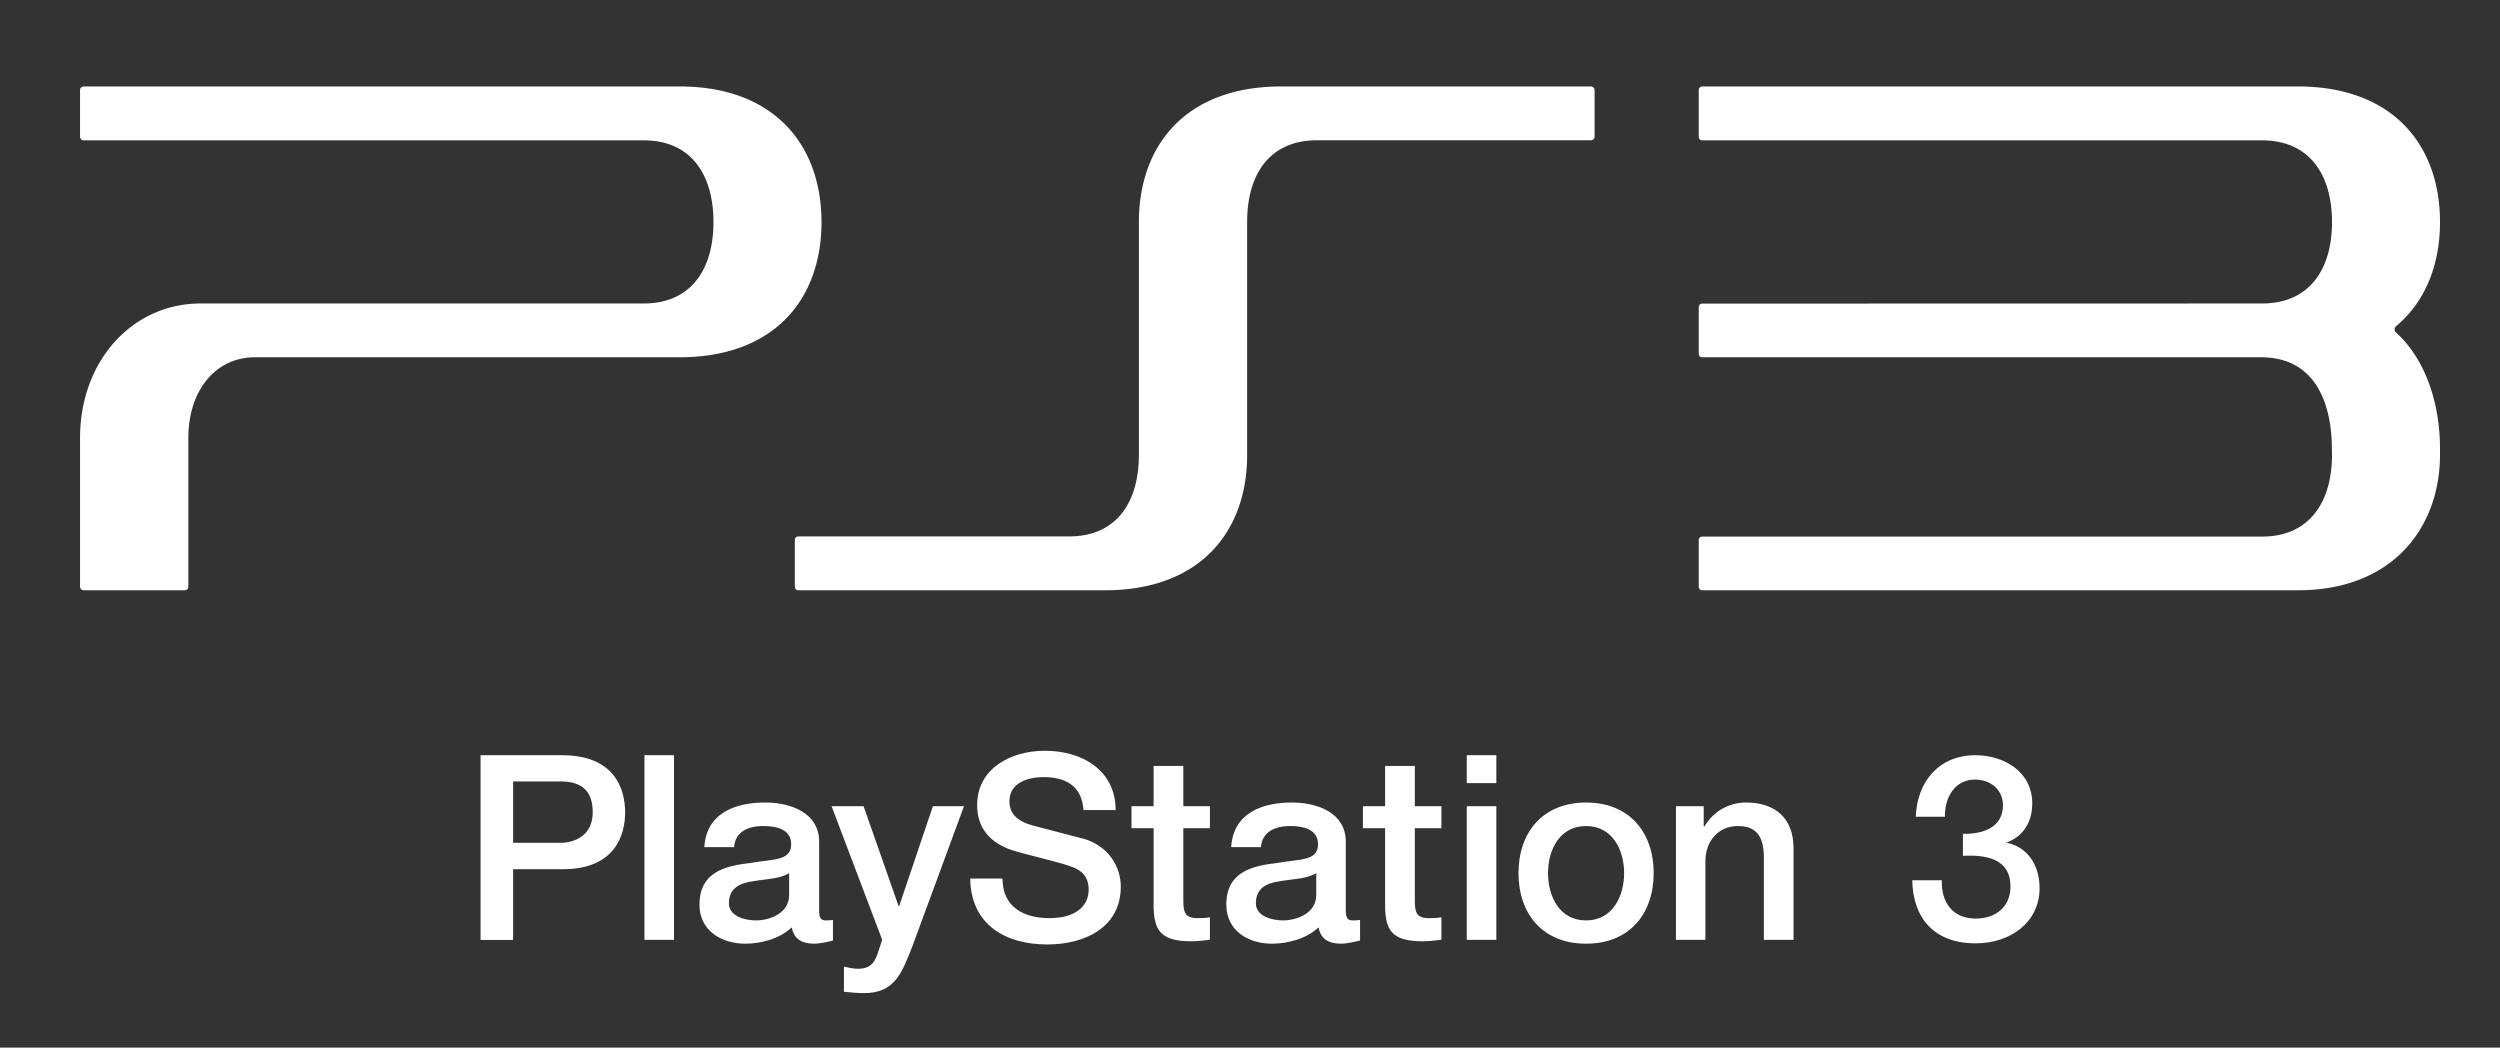
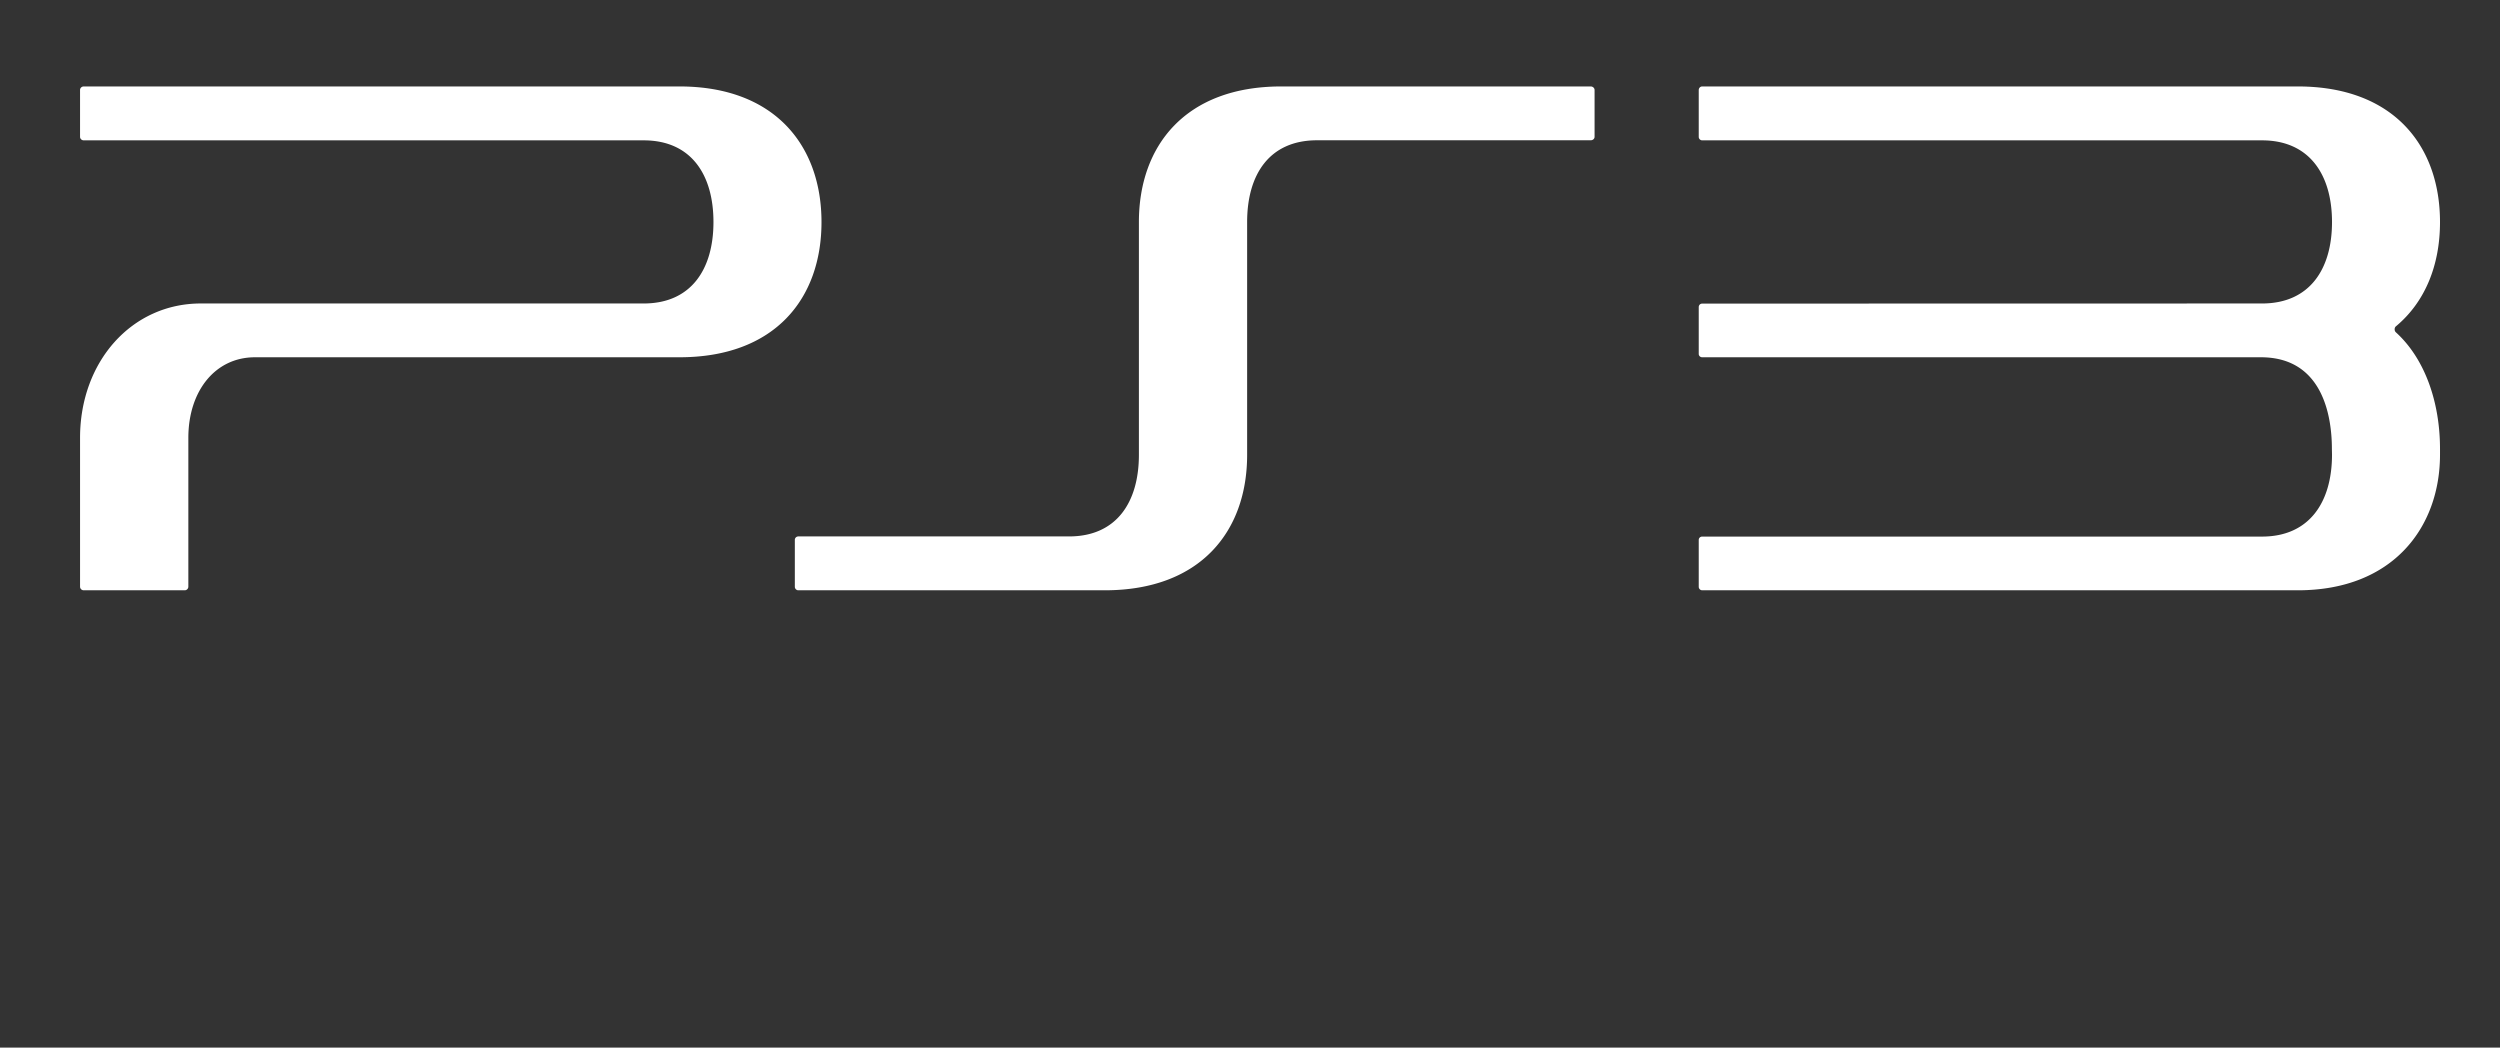
<svg xmlns="http://www.w3.org/2000/svg" xmlns:ns1="http://sodipodi.sourceforge.net/DTD/sodipodi-0.dtd" xmlns:ns2="http://www.inkscape.org/namespaces/inkscape" version="1.0" width="667" height="279.5" xml:space="preserve" id="svg3" ns1:docname="ps3-w.svg" ns2:version="1.3.2 (091e20e, 2023-11-25, custom)">
  <rect width="100%" height="100%" fill="#333333" stroke="none" />
  <defs id="defs3" />
  <ns1:namedview id="namedview3" pagecolor="#ffffff" bordercolor="#000000" borderopacity="0.25" ns2:showpageshadow="2" ns2:pageopacity="0.0" ns2:pagecheckerboard="true" ns2:deskcolor="#d1d1d1" ns2:zoom="1.9548799" ns2:cx="332.24547" ns2:cy="177.24874" ns2:window-width="2560" ns2:window-height="1351" ns2:window-x="-9" ns2:window-y="-9" ns2:window-maximized="1" ns2:current-layer="svg3" />
-   <path d="m 523.708,228.313 c 6.157,-0.256 12.684,0.695 12.684,8.244 0,5.463 -4.03,8.521 -9.277,8.521 -6.147,0 -9.268,-4.398 -9.031,-10.229 h -7.897 c 0.185,10.074 5.811,16.836 16.929,16.836 9.277,0 17.041,-5.627 17.041,-14.729 0,-6.24 -3.283,-11.006 -8.726,-12.092 v -0.102 c 4.563,-1.709 6.772,-5.625 6.772,-10.424 0,-8.51 -7.672,-12.846 -15.119,-12.846 -9.736,0 -15.588,6.965 -15.956,16.406 h 7.774 c -0.104,-5.002 2.576,-9.902 7.998,-9.902 4.337,0 7.487,2.793 7.487,6.875 0,5.912 -5.38,7.723 -10.679,7.59 z m -395.491,22.453 h 8.684 v -18.863 h 13.103 c 14.074,0.063 16.78,-9.072 16.78,-15.158 0,-6.146 -2.706,-15.25 -16.78,-15.25 h -21.787 z m 8.684,-42.275 h 12.765 c 4.567,0 8.475,1.719 8.475,8.193 0,6.207 -4.741,8.182 -8.648,8.182 h -12.591 v -16.375 z m 35.034,-6.997 h 7.891 v 49.271 h -7.891 z m 46.611,23.045 c 0,-7.568 -7.395,-10.424 -14.371,-10.424 -7.897,0 -15.711,2.721 -16.253,11.896 h 7.938 c 0.241,-3.877 3.396,-5.625 7.814,-5.625 3.248,0 7.416,0.766 7.416,4.838 0,4.602 -5.068,3.938 -10.745,5 -6.547,0.758 -13.722,2.23 -13.722,11.141 0,6.936 5.83,10.412 12.233,10.412 4.199,0 9.226,-1.34 12.382,-4.367 0.604,3.324 2.93,4.367 6.04,4.367 1.33,0 3.866,-0.521 4.956,-0.85 v -5.482 c -0.767,0.123 -1.448,0.123 -1.841,0.123 -1.488,0 -1.846,-0.756 -1.846,-2.721 v -18.308 z m -8.004,14.268 c 0,4.963 -5.35,6.762 -8.827,6.762 -2.788,0 -7.237,-1.012 -7.237,-4.563 0,-4.174 3.038,-5.4 6.439,-5.891 3.437,-0.613 7.237,-0.613 9.625,-2.168 z m 24.825,11.928 -0.899,2.762 c -0.941,2.955 -1.887,4.971 -5.575,4.971 -1.232,0 -2.501,-0.275 -3.728,-0.572 v 6.709 c 1.774,0.195 3.657,0.359 5.467,0.359 8.254,0 10.091,-5.779 12.663,-12.152 l 13.901,-37.713 h -8.295 l -9.007,26.656 h -0.148 l -9.334,-26.656 h -8.546 z m 23.485,-16.346 c 0.179,12.273 9.298,17.594 20.591,17.594 9.814,0 19.587,-4.43 19.587,-15.426 0,-5.145 -3.079,-10.637 -9.594,-12.682 -2.537,-0.688 -13.43,-3.488 -14.192,-3.715 -3.539,-1.021 -5.927,-2.895 -5.927,-6.371 0,-5.002 5.028,-6.455 9.078,-6.455 5.943,0 10.245,2.342 10.684,8.787 h 8.572 c 0,-10.352 -8.572,-15.814 -18.887,-15.814 -8.935,0 -18.059,4.604 -18.059,14.504 0,5.115 2.45,10.281 10.925,12.51 6.766,1.842 11.261,2.773 14.729,4.092 2.03,0.809 4.097,2.322 4.097,6.004 0,3.816 -2.864,7.539 -10.464,7.539 -6.915,0 -12.52,-2.967 -12.52,-10.566 h -8.62 z m 43.027,-19.291 h 5.907 v -10.74 h 7.928 v 10.74 h 7.093 v 5.861 h -7.093 v 19.055 c 0,3.264 0.317,4.941 3.764,4.941 1.12,0 2.24,0 3.33,-0.234 v 6.014 c -1.749,0.193 -3.375,0.398 -5.068,0.398 -8.214,0 -9.804,-3.119 -9.953,-9.113 v -21.061 h -5.907 v -5.861 z m 57.179,9.441 c 0,-7.568 -7.375,-10.424 -14.361,-10.424 -7.815,0 -15.67,2.721 -16.212,11.896 h 7.927 c 0.328,-3.877 3.406,-5.625 7.886,-5.625 3.156,0 7.355,0.766 7.355,4.838 0,4.602 -5.038,3.938 -10.746,5 -6.597,0.758 -13.722,2.23 -13.722,11.141 0,6.936 5.825,10.412 12.193,10.412 4.229,0 9.267,-1.34 12.412,-4.367 0.619,3.324 2.9,4.367 6.158,4.367 1.227,0 3.718,-0.521 4.919,-0.85 v -5.482 c -0.833,0.123 -1.529,0.123 -1.958,0.123 -1.442,0 -1.852,-0.756 -1.852,-2.721 v -18.308 z m -7.887,14.268 c 0,4.963 -5.385,6.762 -8.863,6.762 -2.741,0 -7.237,-1.012 -7.237,-4.563 0,-4.174 2.997,-5.4 6.398,-5.891 3.478,-0.613 7.283,-0.613 9.702,-2.168 z m 12.454,-23.709 h 5.927 v -10.74 h 7.927 v 10.74 h 7.094 v 5.861 h -7.094 v 19.055 c 0,3.264 0.266,4.941 3.774,4.941 1.078,0 2.199,0 3.319,-0.234 v 6.014 c -1.698,0.193 -3.396,0.398 -5.1,0.398 -8.244,0 -9.773,-3.119 -9.921,-9.113 v -21.061 h -5.927 v -5.861 z m 27.714,0 h 7.887 v 35.668 h -7.887 z m 31.842,36.68 c 11.467,0 18.023,-7.855 18.023,-18.83 0,-10.945 -6.557,-18.832 -18.023,-18.832 -11.497,0 -18.043,7.887 -18.043,18.832 0,10.974 6.546,18.83 18.043,18.83 z m 0,-6.209 c -7.098,0 -10.167,-6.383 -10.167,-12.621 0,-6.18 3.069,-12.561 10.167,-12.561 7.018,0 10.137,6.381 10.137,12.561 -10e-4,6.238 -3.12,12.621 -10.137,12.621 z m 23.965,5.197 h 7.855 v -21.031 c 0,-5.195 3.366,-9.348 8.664,-9.348 4.603,0 6.813,2.371 6.935,7.926 v 22.453 h 7.917 v -24.488 c 0,-7.979 -4.909,-12.162 -12.683,-12.162 -4.654,0 -8.776,2.434 -11.109,6.414 l -0.174,-0.143 v -5.289 h -7.405 z m -55.807,-49.272 h 7.887 v 7.455 h -7.887 z" style="display:inline;fill:#ffffff;stroke:#ff0000;stroke-width:0;stroke-miterlimit:4;stroke-dasharray:none;stroke-opacity:1" id="path1" ns2:label="PlayStation 3" />
  <path d="M421.659 19.551h-82.591c-25.474 0-37.958 15.741-37.958 36.179v62.087c0 12.684-5.989 21.788-18.631 21.788h-72.24c-.506 0-.925.419-.925.9v12.53c0 .512.419.941.925.941h81.768c25.464 0 37.979-15.67 37.979-36.118V55.73c0-12.694 5.943-21.818 18.657-21.818h73.017c.573 0 1.023-.409 1.023-.921V20.482c0-.491-.451-.931-1.024-.931zM178.54 19.551H19.607c-.578 0-.998.44-.998.931v12.509c0 .512.419.941.998.941h149.374c12.627 0 18.621 9.104 18.621 21.797 0 12.643-5.994 21.726-18.621 21.726H50.81c-18.351 0-32.2 15.415-32.2 35.862v39.687c0 .543.419.973.998.973h26.927a.97.97 0 0 0 .967-.973v-39.687c0-12.612 7.247-21.511 17.762-21.511H178.54c25.423 0 37.887-15.62 37.887-36.067 0-20.415-12.464-36.188-37.887-36.188zM636.409 85.086c-.356-.399-.356-1.084 0-1.473 7.917-6.557 11.835-16.438 11.835-27.874 0-20.416-12.438-36.188-37.938-36.188H451.414c-.542 0-.94.44-.94.972v12.468a.93.93 0 0 0 .94.941h149.35c12.591 0 18.667 9.104 18.667 21.797 0 12.643-6.035 21.726-18.667 21.726h-.185l-149.165.031c-.542 0-.94.389-.94.961v12.459c0 .501.398.9.94.9h149.35c16.468.194 18.636 16.232 18.636 24.436l.031 1.544c0 12.714-6.076 21.859-18.667 21.859h-149.35c-.542 0-.94.388-.94.899v12.49a.93.93 0 0 0 .94.941h158.893c25.521 0 37.938-16.939 37.938-36.189v-1.544c-.001-12.274-3.919-23.996-11.836-31.156z" style="stroke:red;stroke-width:0;stroke-miterlimit:4;stroke-dasharray:none;stroke-opacity:1;fill:#ffffff" transform="translate(2.749,3.514)" id="path2" ns2:label="PS3" />
</svg>